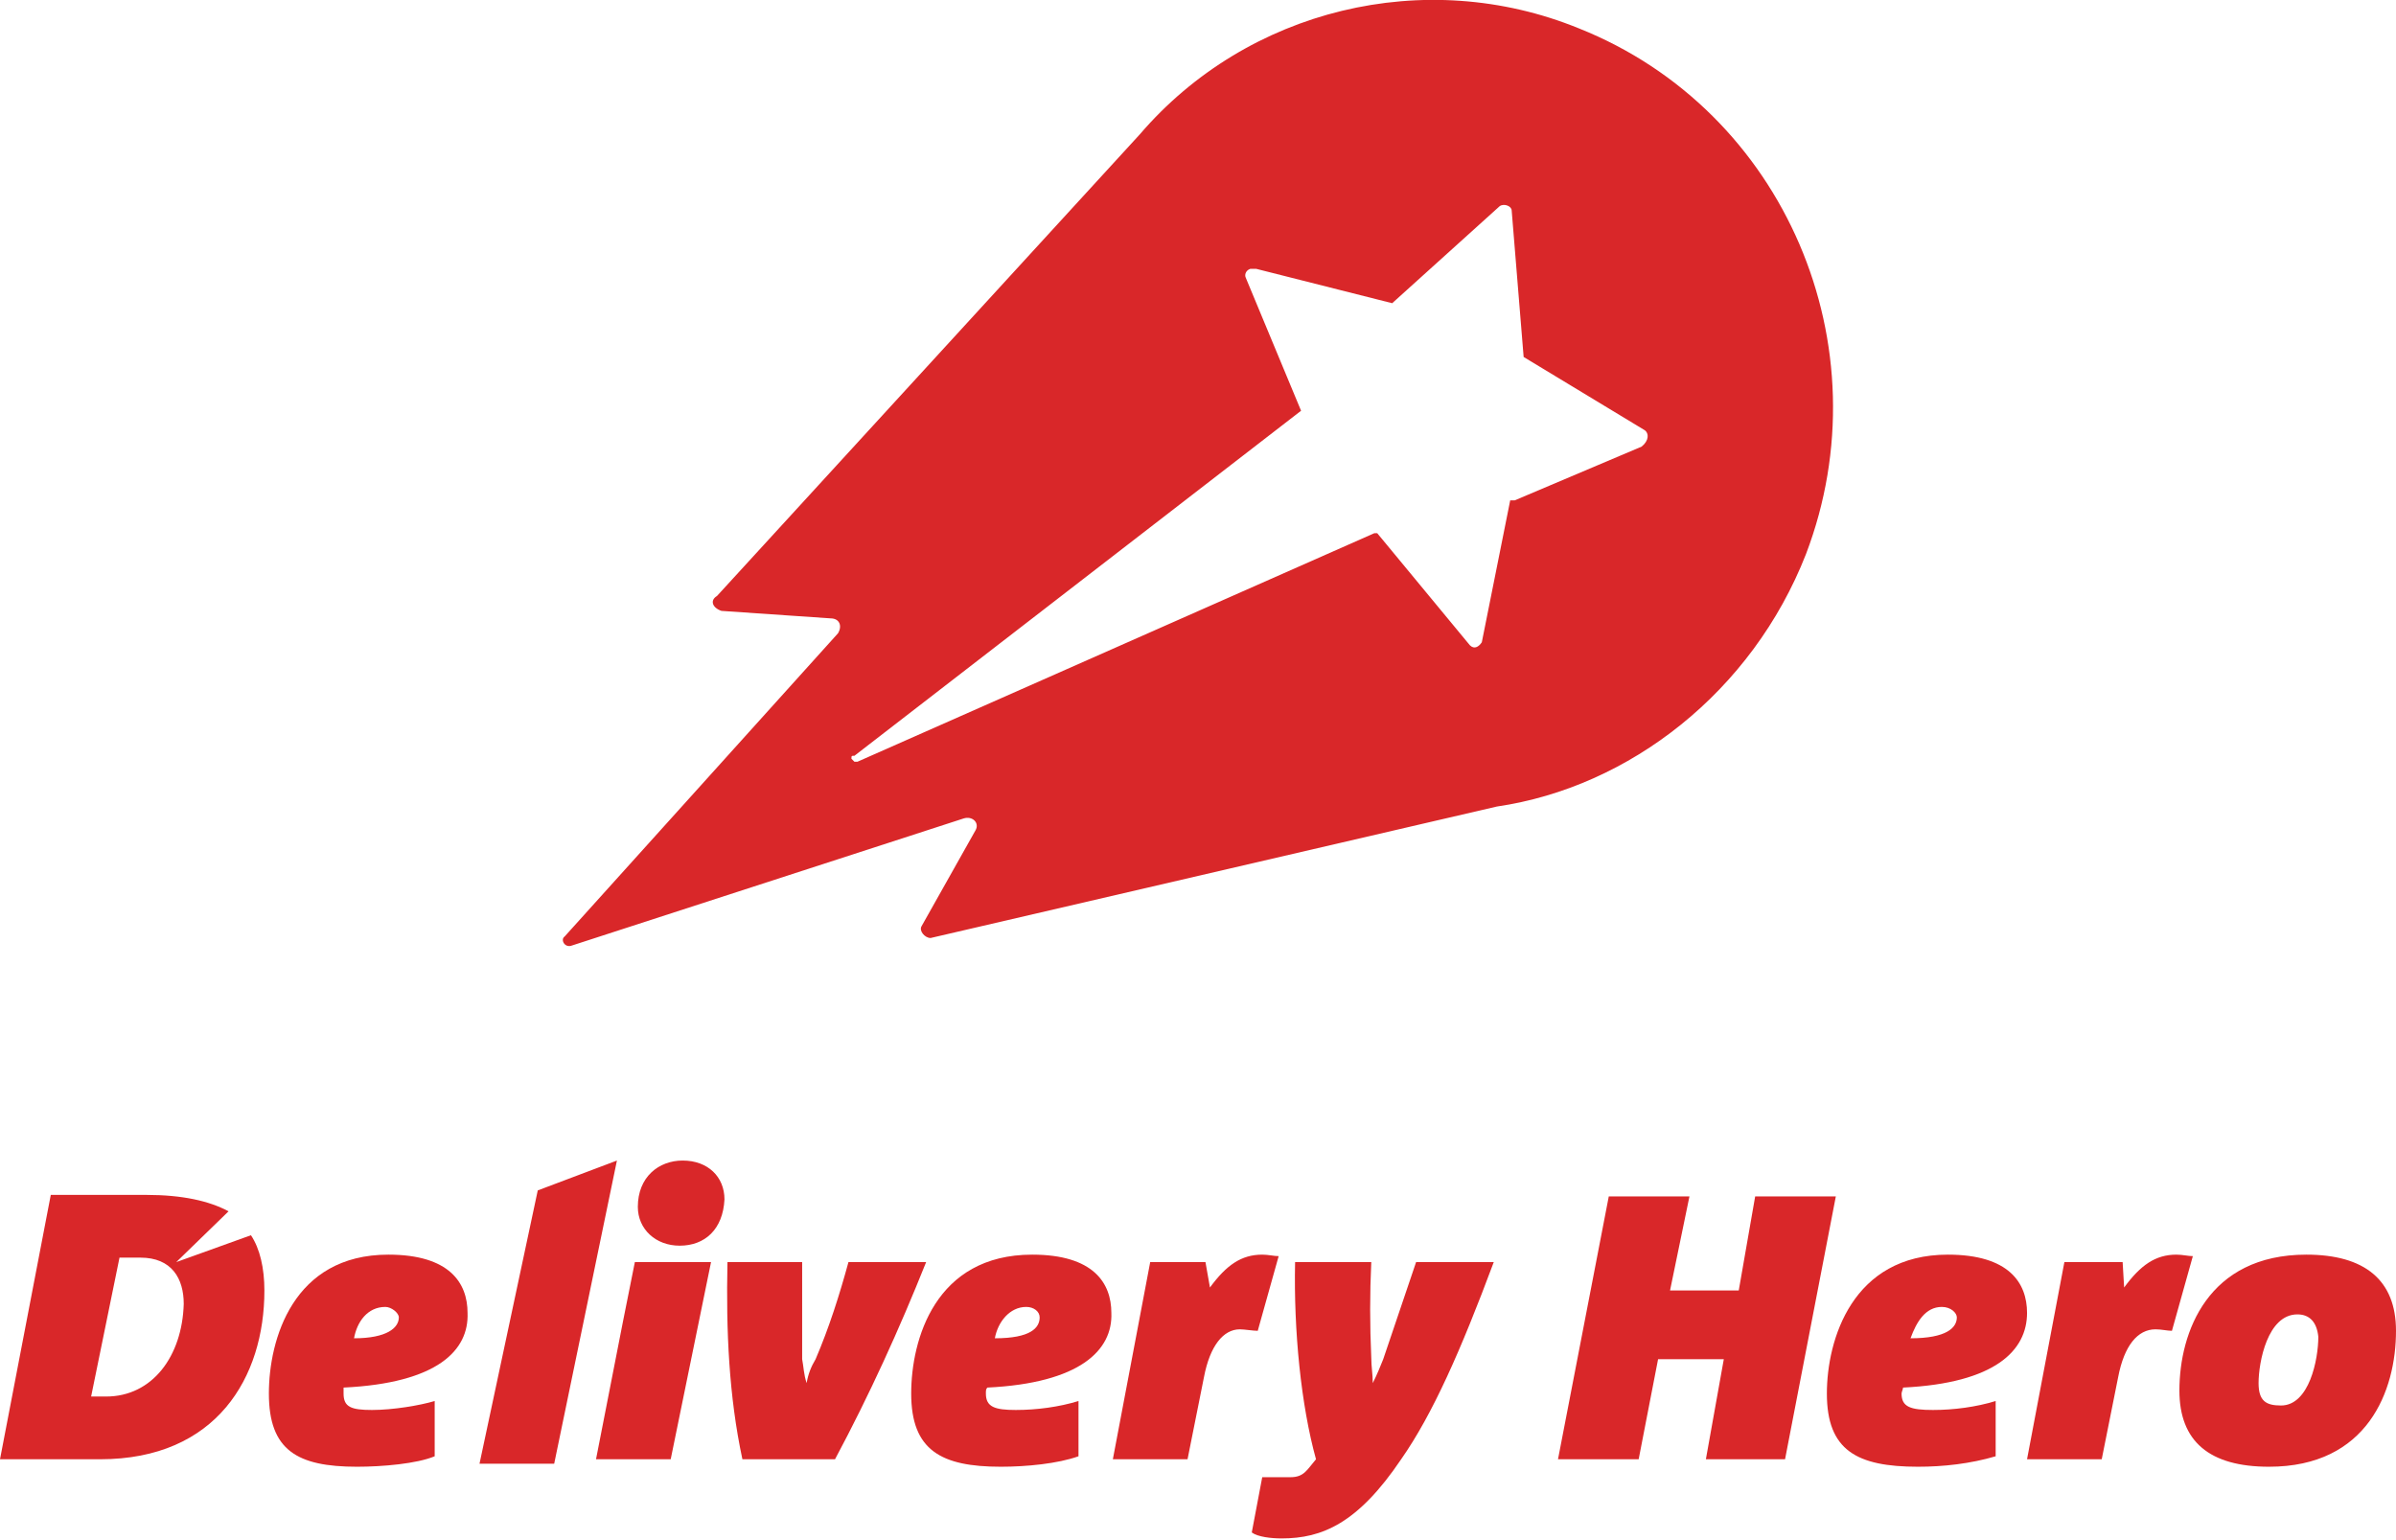
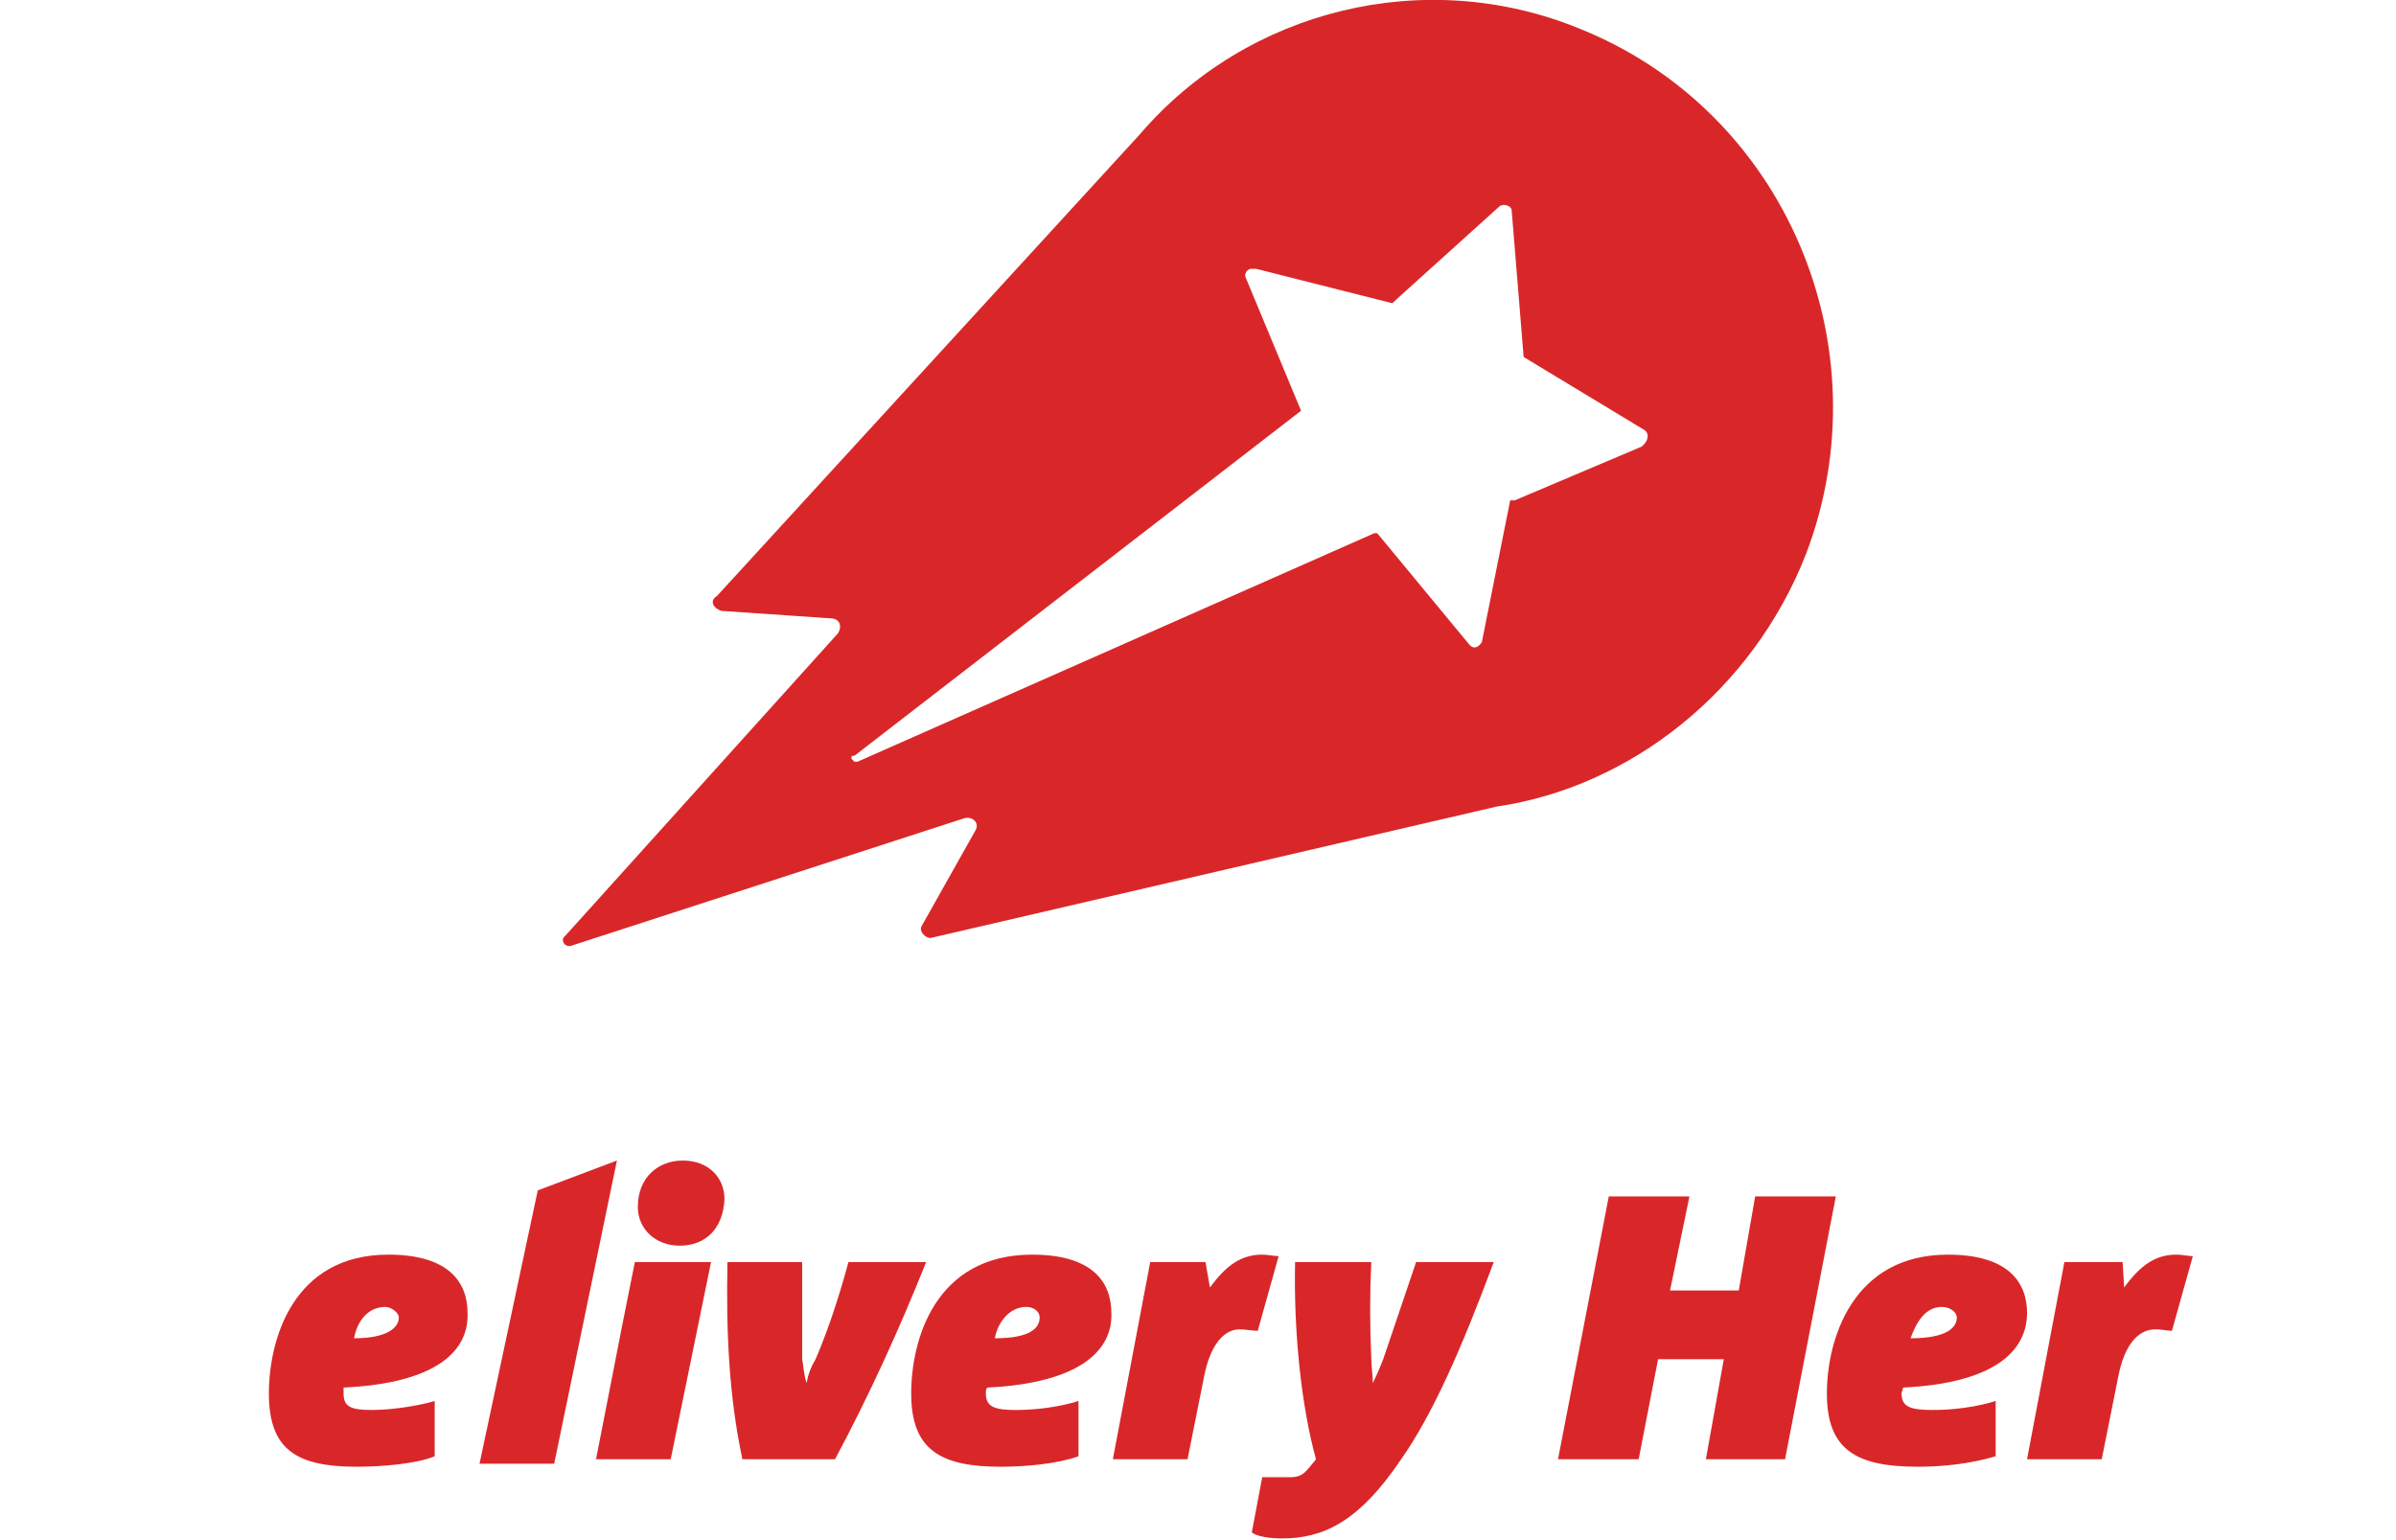
<svg xmlns="http://www.w3.org/2000/svg" viewBox="0 0 160.4 103.1" fill="#d92729">
  <path d="M105.7 1.9C95.4-2.3 83.5.6 76.3 9L48 39.9c-.5.3-.3.8.3 1l7.3.5c.6 0 .8.5.5 1L37.8 62.7c-.3.2 0 .8.5.6l26.2-8.5c.6-.2 1.1.3.8.8L61.7 62c-.2.3.2.8.6.8l37.9-8.8c8.9-1.3 17.1-7.7 20.7-16.9 5.3-13.9-1.4-29.7-15.2-35.2m4.2 28h0l-8.5 3.6h-.3L99.2 43c-.2.3-.5.5-.8.2l-6.2-7.5H92L57.4 51h-.2l-.2-.2c0-.2 0-.2.2-.2l29.9-23.1-3.7-8.9c-.1-.2 0-.5.3-.6h.4l9.1 2.3 7.2-6.5c.3-.2.8 0 .8.3l.8 9.8 8.1 4.9c.3.2.3.7-.2 1.1M37.1 98h-5L36 79.7l5.3-2zM23 92.9v.4c0 .9.5 1.1 1.9 1.1s3.2-.3 4.2-.6v3.7c-1.2.5-3.5.7-5.2.7-4 0-5.9-1.1-5.9-4.9 0-3.6 1.6-9.3 8-9.3 4.1 0 5.3 1.9 5.3 3.9.1 2.5-2 4.7-8.3 5m2.8-5.4c-1.2 0-1.9 1-2.1 2.1 2.2 0 3-.7 3-1.4 0-.3-.5-.7-.9-.7m19.7-4.1c-1.6 0-2.8-1.1-2.8-2.6 0-2 1.4-3.1 3-3.1 1.7 0 2.8 1.1 2.8 2.6-.1 2-1.3 3.1-3 3.1" />
  <path d="M42.5 84.5h5.1l-2.7 13.2h-5l1.8-9.2m20.3-4c-1.8 4.5-3.8 8.9-6.1 13.2h-6.2c-.9-4.2-1.1-8.6-1-13.2h5V91c.1.5.1 1 .3 1.6.1-.6.3-1.1.6-1.6.9-2.1 1.6-4.3 2.2-6.5m9.3 8.4c-.1.1-.1.2-.1.4 0 .9.6 1.1 2 1.1s2.9-.2 4.2-.6v3.7c-1.4.5-3.5.7-5.2.7-4 0-6-1.1-6-4.9 0-3.6 1.6-9.3 8.1-9.3 4.1 0 5.3 1.9 5.3 3.9.1 2.5-2.1 4.7-8.3 5m2.6-5.4c-1.1 0-1.9 1-2.1 2.1 2.4 0 3-.7 3-1.4 0-.4-.4-.7-.9-.7m15.5 1.6c-.3 0-.9-.1-1.2-.1-1.1 0-2 1.1-2.4 3.2l-1.1 5.5h-5L77 84.5h3.7l.3 1.7c1.1-1.5 2.1-2.2 3.5-2.2.4 0 .8.1 1.1.1m14.4.4c-2.2 5.9-4.1 10.2-6.2 13.2-2.9 4.3-5.3 5.3-8 5.3-.7 0-1.6-.1-2-.4l.7-3.7h1.9c.9 0 1.1-.5 1.7-1.2-1-3.6-1.5-8.6-1.4-13.2h5.1c-.1 2.1-.1 4.2 0 6.4 0 .6.1 1.1.1 1.7.3-.6.5-1.1.7-1.6l2.2-6.5m24.7 13.2h-5.3l1.2-6.7H111l-1.3 6.7h-5.4l3.4-17.6h5.4l-1.3 6.3h4.6l1.1-6.3h5.4m4.5 12.8c0 .1-.1.3-.1.4 0 .9.6 1.1 2.1 1.1 1.4 0 2.9-.2 4.2-.6v3.7c-1.7.5-3.5.7-5.2.7-4.1 0-6.1-1.1-6.1-4.9 0-3.6 1.7-9.3 8.1-9.3 4.1 0 5.3 1.9 5.3 3.9 0 2.5-2.1 4.7-8.3 5m2.6-5.4c-1.1 0-1.7 1-2.1 2.1 2.4 0 3.1-.7 3.1-1.4 0-.3-.4-.7-1-.7m15.4 1.6c-.3 0-.7-.1-1.1-.1-1.2 0-2.1 1.1-2.5 3.2l-1.1 5.5h-5l2.5-13.2h3.9l.1 1.7c1.1-1.5 2.1-2.2 3.5-2.2.4 0 .8.1 1.1.1" />
-   <path d="M151.9 98.2c-4 0-6-1.7-6-5.1 0-3.9 1.9-9.1 8.5-9.1 3.9 0 6 1.7 6 5.1 0 4-1.9 9.1-8.5 9.1m1.9-10.2c-2 0-2.6 3.2-2.6 4.6 0 1.2.5 1.5 1.5 1.5 1.9 0 2.5-3.1 2.5-4.6-.1-1-.6-1.5-1.4-1.5m-142-3.5l3.5-3.4C14 80.4 12.2 80 9.8 80H3.4L0 97.7h6.7c7.8 0 11-5.5 11-11.3 0-1.5-.3-2.8-.9-3.7M7.1 93.5h-1L8 84.2h1.4c2.1 0 2.9 1.4 2.9 3.1-.1 3.5-2.1 6.2-5.2 6.2" />
</svg>